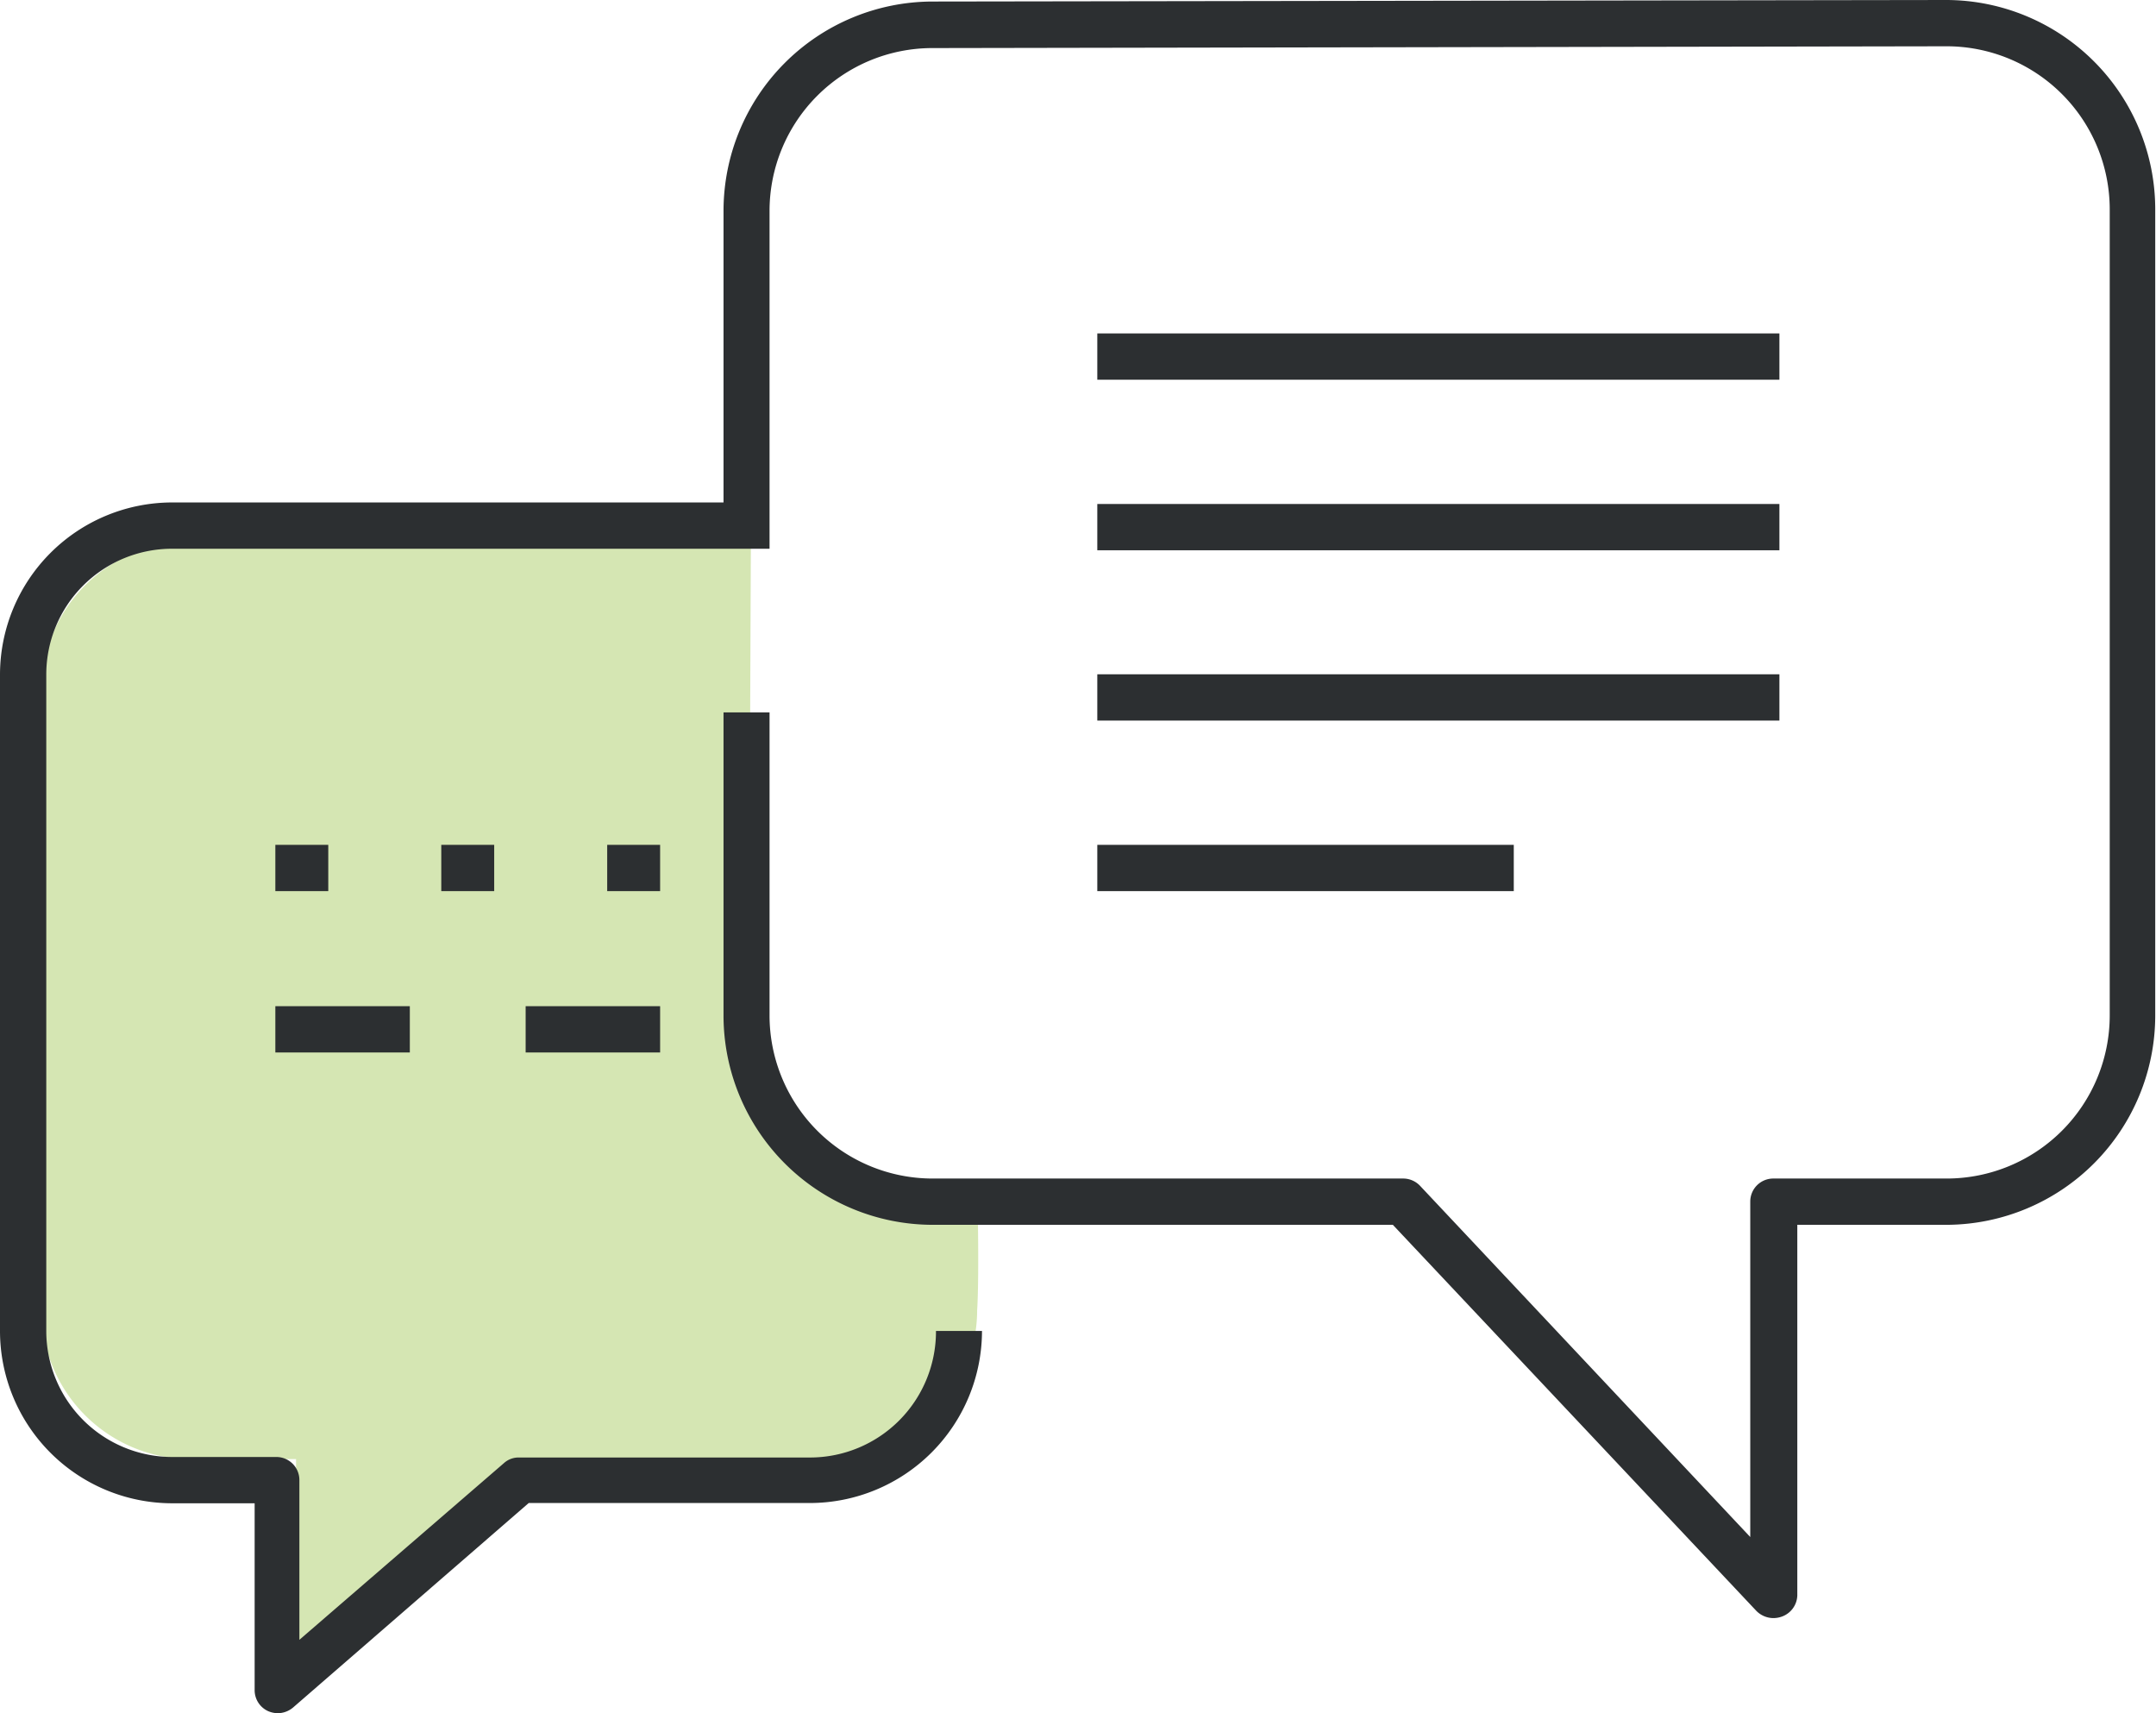
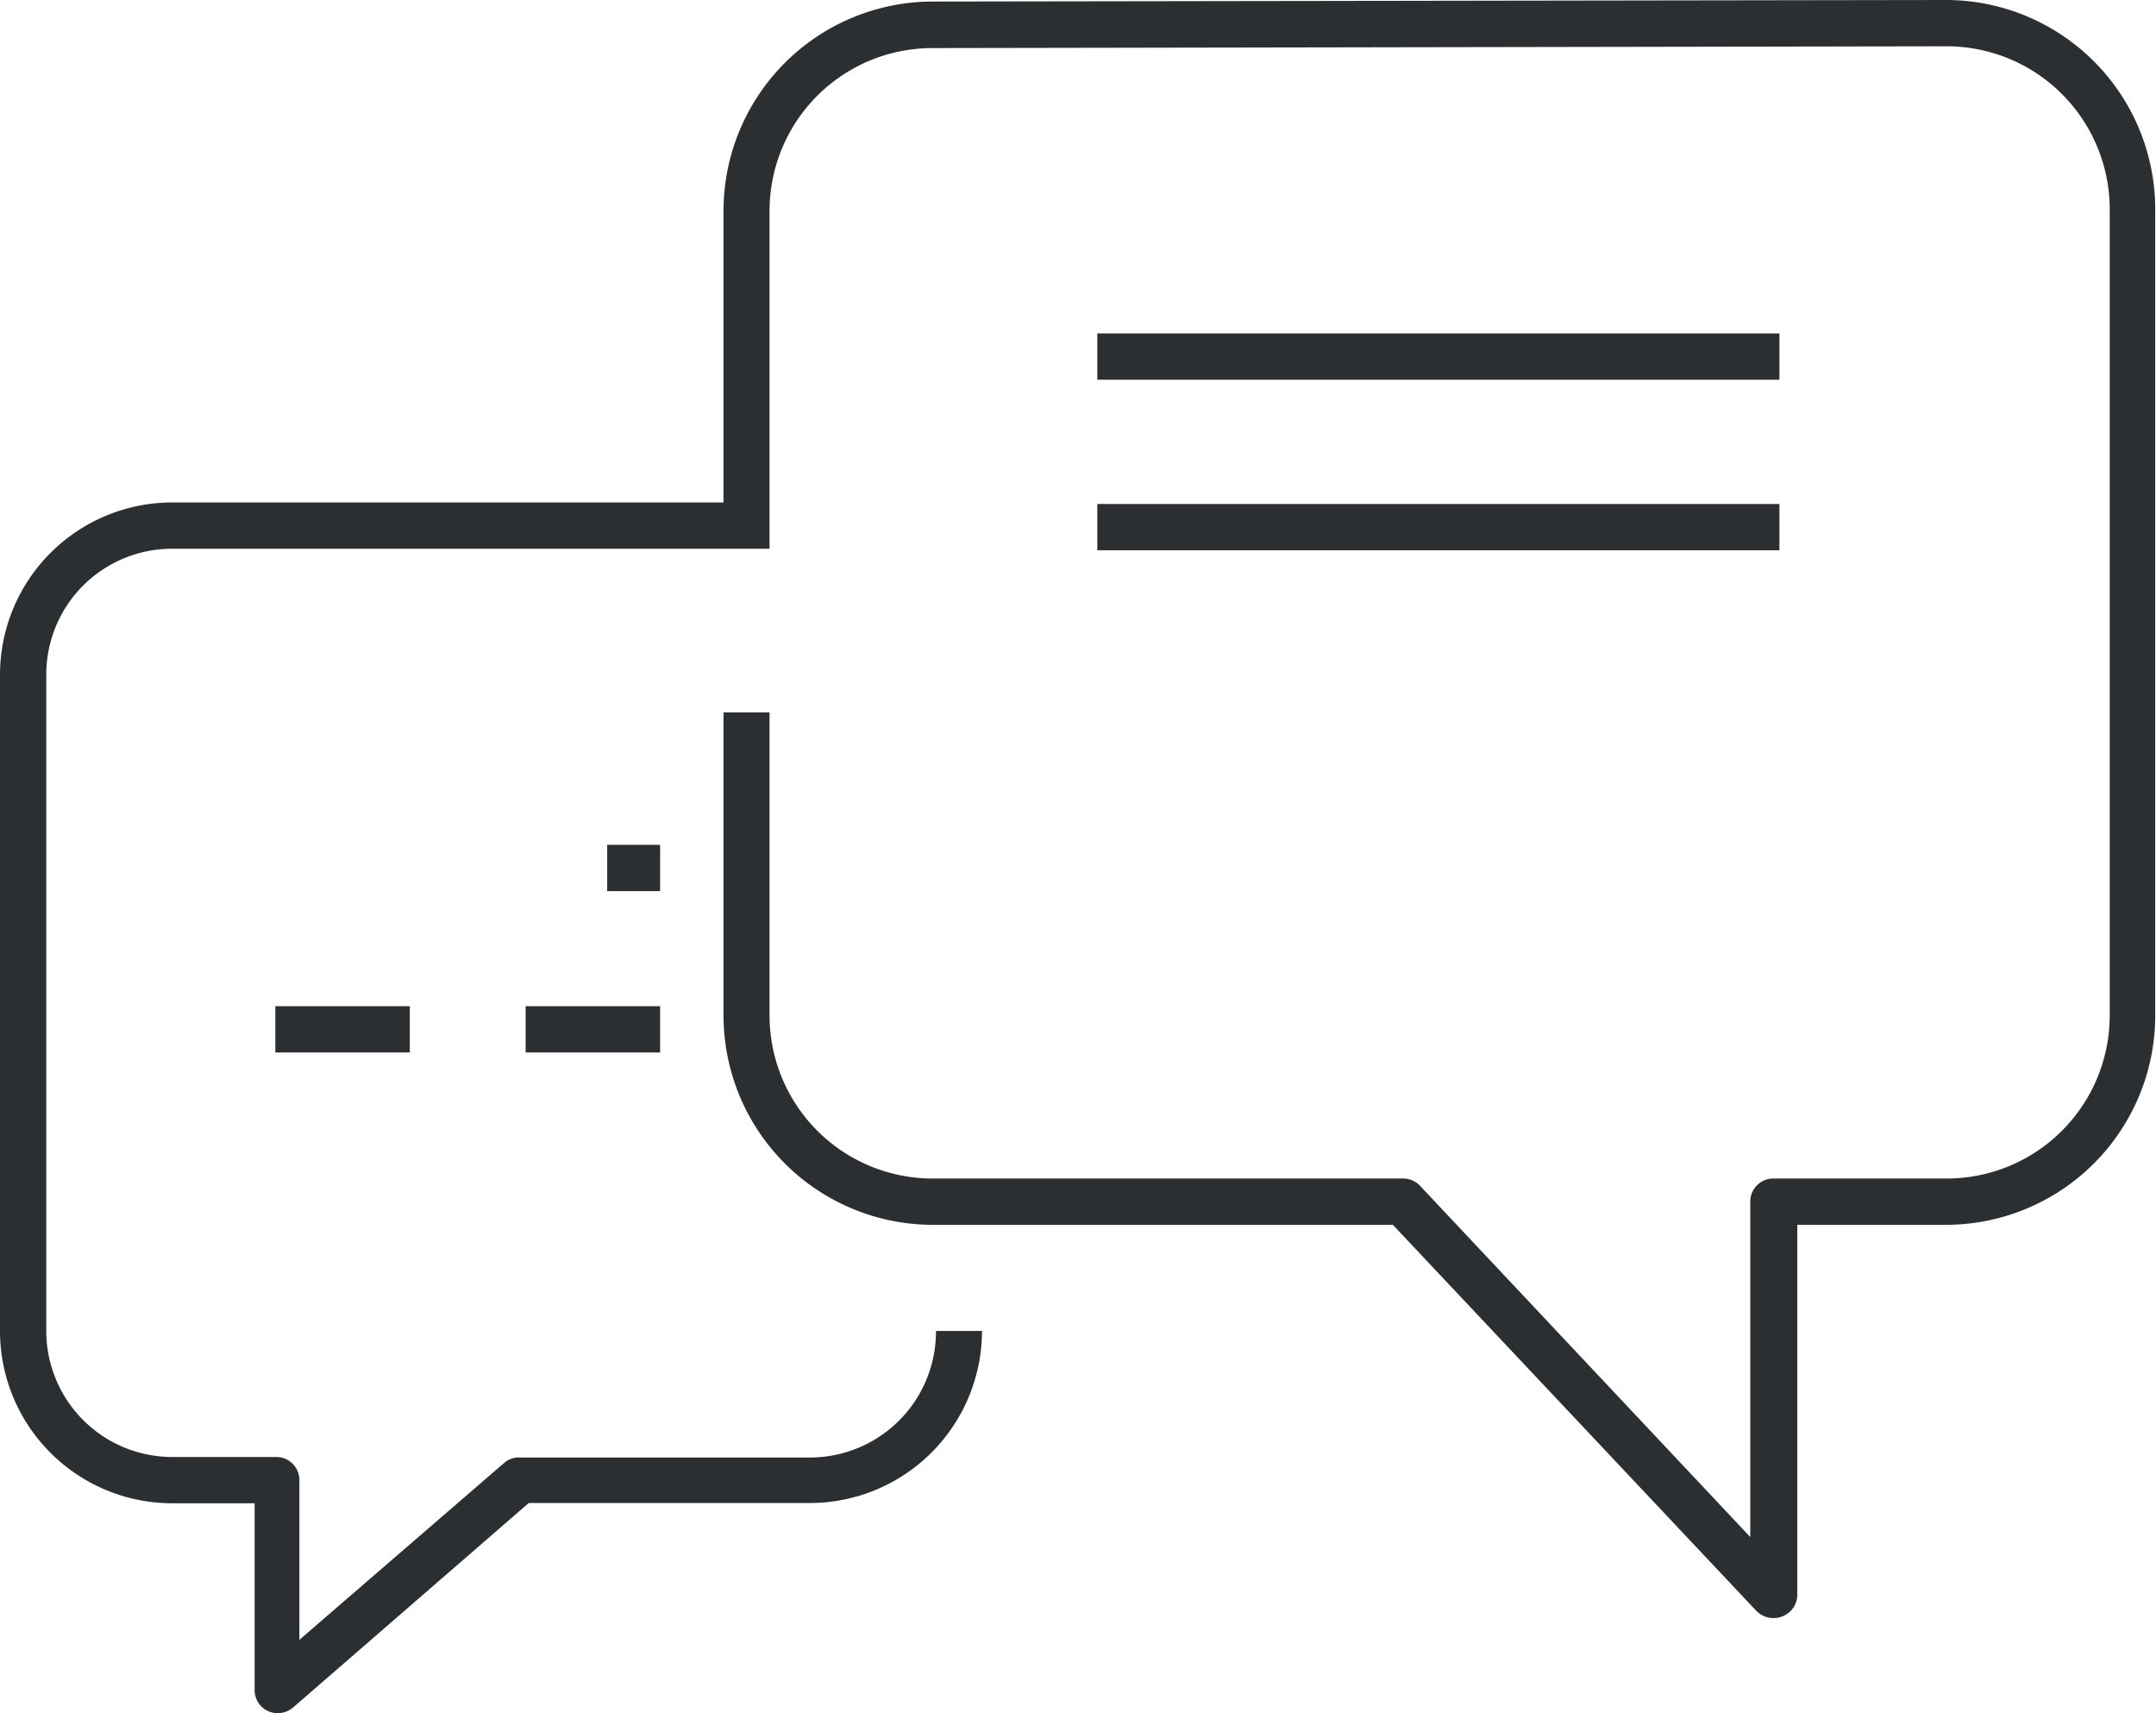
<svg xmlns="http://www.w3.org/2000/svg" id="Layer_1" data-name="Layer 1" viewBox="0 0 84.33 67">
  <defs>
    <style>.cls-1{fill:#d5e6b3;}.cls-2{fill:#2c2f31;}</style>
  </defs>
-   <path class="cls-1" d="M47.92,52.24a5.83,5.83,0,0,1-5.82,5.82H30.75l-9.47,8.21V58.06H17.14a5.84,5.84,0,0,1-5.82-5.82V28a5.84,5.84,0,0,1,5.82-5.82H39.07S39,38.69,39,40.86s1.94,7.28,8.94,7.28C48,51.29,47.92,52.24,47.92,52.24Z" transform="translate(-9.7 -1)" />
  <path class="cls-2" d="M85.85,1l-39.68.06A8.19,8.19,0,0,0,38,9.25v11.4H16.43A6.74,6.74,0,0,0,9.7,27.37V53.06a6.74,6.74,0,0,0,6.73,6.73h3.23v7.3a.9.9,0,0,0,.53.83,1,1,0,0,0,.37.08.94.94,0,0,0,.6-.22l9.22-8h11a6.74,6.74,0,0,0,6.73-6.73H46.31A4.93,4.93,0,0,1,41.39,58H30a.85.85,0,0,0-.59.22l-8,6.91V58.88a.9.9,0,0,0-.91-.9H16.43a4.93,4.93,0,0,1-4.92-4.92V27.37a4.92,4.92,0,0,1,4.92-4.91H39.8V9.25a6.37,6.37,0,0,1,6.37-6.37l39.68-.07a6.38,6.38,0,0,1,6.37,6.37V40.72a6.38,6.38,0,0,1-6.37,6.37H79.06a.9.9,0,0,0-.9.9V61.11L65.24,47.37a.91.91,0,0,0-.66-.28H46.17a6.38,6.38,0,0,1-6.37-6.37V28.86H38V40.72a8.19,8.19,0,0,0,8.18,8.18h18L78.4,64a.94.94,0,0,0,.66.28,1,1,0,0,0,.34-.06A.91.91,0,0,0,80,63.4V48.9h5.88A8.19,8.19,0,0,0,94,40.72V9.18A8.19,8.19,0,0,0,85.85,1Z" transform="translate(-9.7 -1)" />
  <rect class="cls-2" x="42.92" y="13.04" width="26.68" height="1.81" />
-   <rect class="cls-2" x="10.77" y="33.04" width="2.07" height="1.81" />
-   <rect class="cls-2" x="17.26" y="33.04" width="2.07" height="1.81" />
  <rect class="cls-2" x="23.75" y="33.04" width="2.07" height="1.81" />
  <rect class="cls-2" x="10.77" y="39.35" width="5.26" height="1.81" />
  <rect class="cls-2" x="20.56" y="39.35" width="5.26" height="1.81" />
  <rect class="cls-2" x="42.92" y="19.71" width="26.68" height="1.81" />
-   <rect class="cls-2" x="42.92" y="26.37" width="26.68" height="1.81" />
-   <rect class="cls-2" x="42.92" y="33.04" width="16.29" height="1.81" />
</svg>